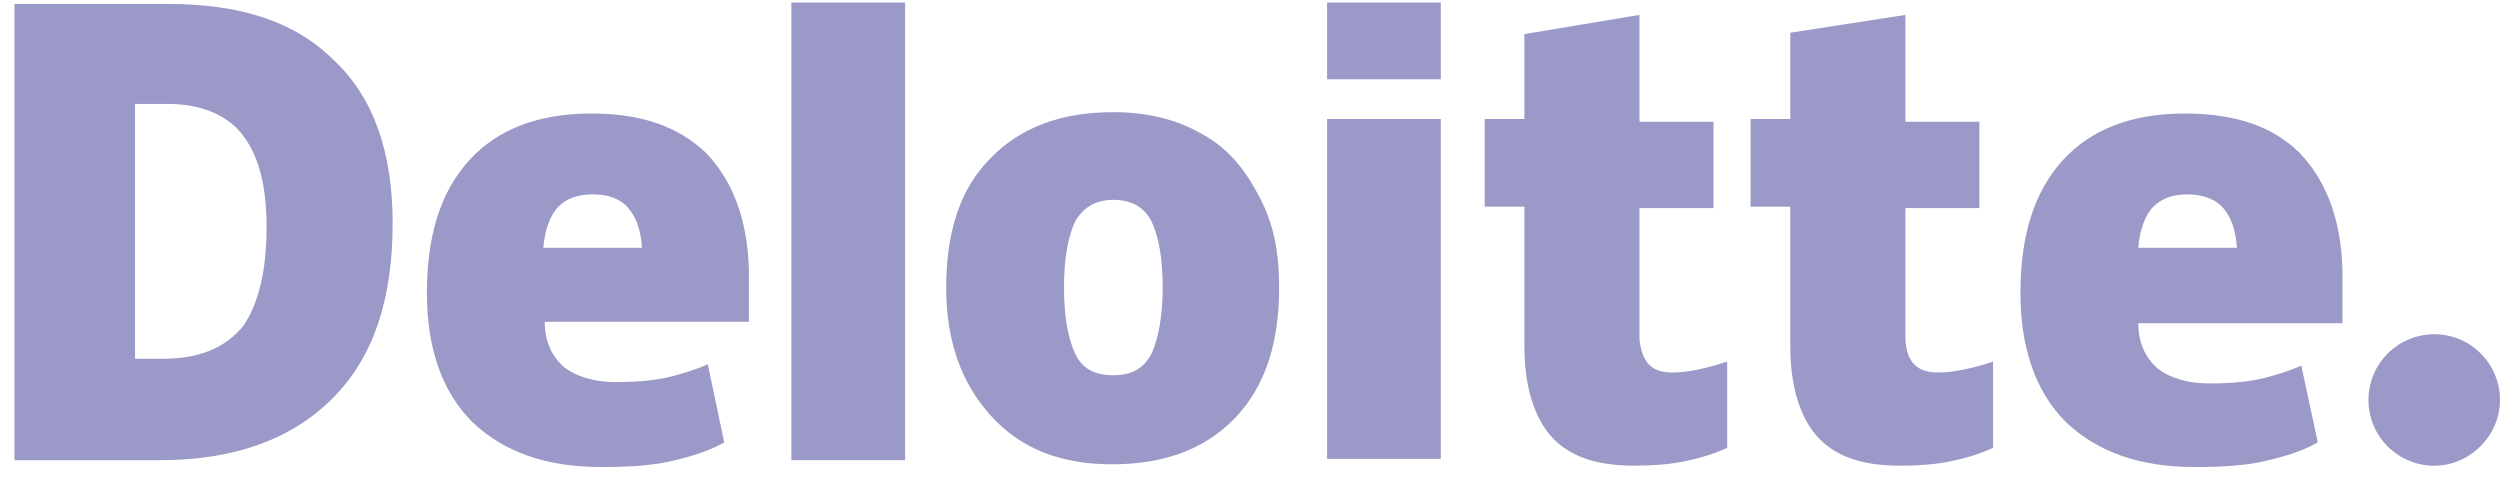
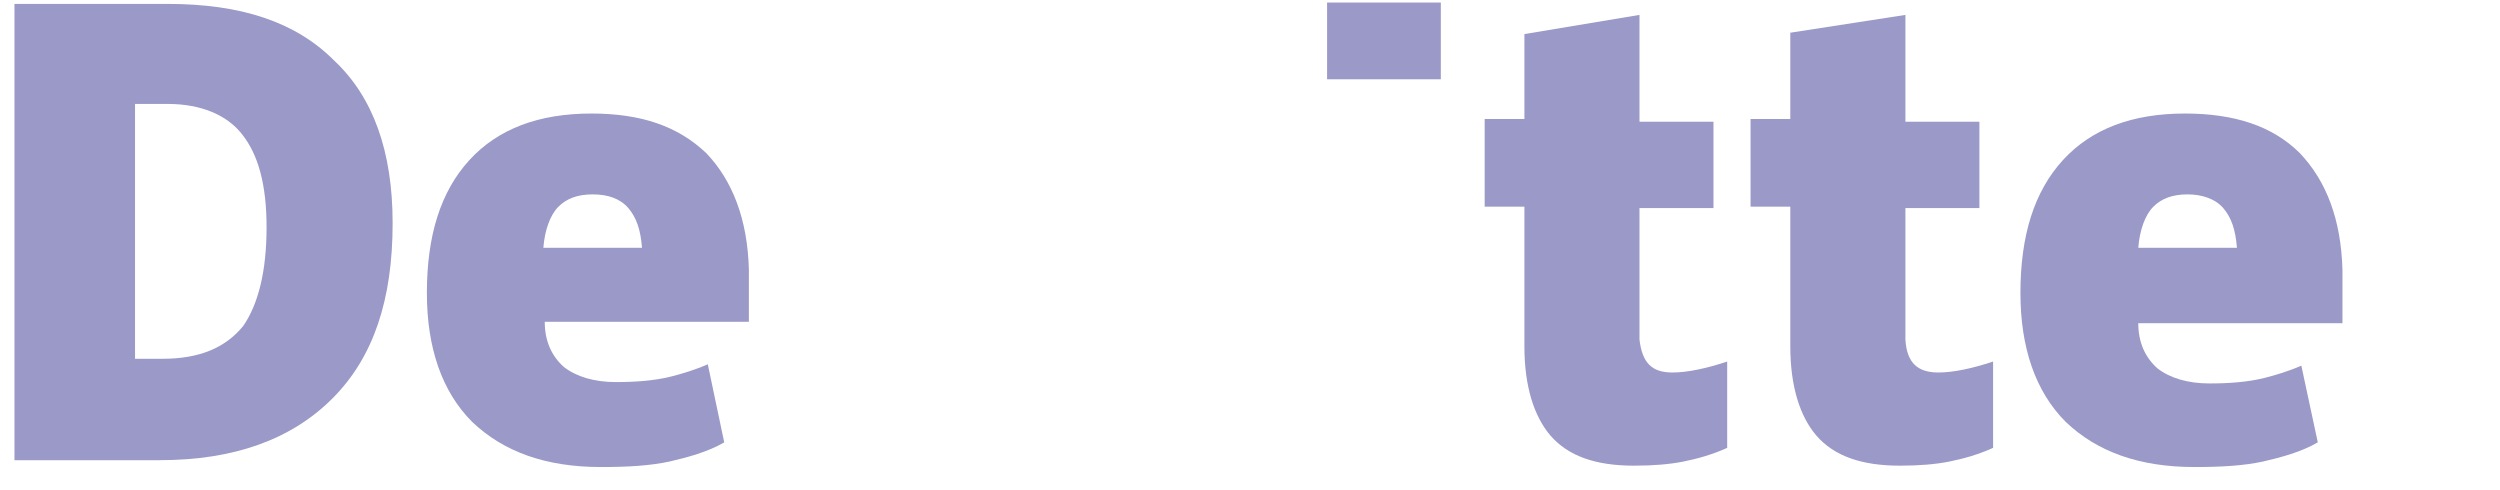
<svg xmlns="http://www.w3.org/2000/svg" width="97" height="19" viewBox="0 0 97 19" fill="none">
-   <path d="M91.897 15.52C91.897 14.084 93.066 12.968 94.449 12.968C95.884 12.968 97.001 14.137 97.001 15.52C97.001 16.902 95.831 18.071 94.449 18.071C93.066 18.071 91.897 16.955 91.897 15.52Z" fill="#706EB1" fill-opacity="0.7" />
  <path d="M15.234 8.658C15.234 11.635 14.49 13.868 12.895 15.463C11.3 17.058 9.067 17.855 6.196 17.855H0.561V0.152H6.515C9.333 0.152 11.459 0.843 12.948 2.332C14.49 3.767 15.234 5.894 15.234 8.658ZM10.343 8.818C10.343 7.169 10.024 6 9.386 5.202C8.801 4.458 7.791 4.033 6.515 4.033H5.239V13.921H6.302C7.738 13.921 8.748 13.496 9.439 12.645C10.024 11.795 10.343 10.519 10.343 8.818Z" fill="#706EB1" fill-opacity="0.7" />
-   <path d="M35.119 0.099H30.706V17.855H35.119V0.099Z" fill="#706EB1" fill-opacity="0.7" />
-   <path d="M49.631 11.157C49.631 13.283 49.1 14.985 47.93 16.207C46.76 17.43 45.166 18.015 43.145 18.015C41.178 18.015 39.636 17.43 38.467 16.154C37.297 14.878 36.712 13.23 36.712 11.157C36.712 9.03 37.244 7.329 38.414 6.159C39.583 4.937 41.178 4.352 43.198 4.352C44.474 4.352 45.591 4.618 46.548 5.149C47.558 5.681 48.249 6.478 48.781 7.489C49.419 8.605 49.631 9.775 49.631 11.157ZM41.284 11.157C41.284 12.326 41.444 13.124 41.71 13.709C41.976 14.293 42.454 14.559 43.198 14.559C43.943 14.559 44.368 14.293 44.687 13.709C44.953 13.124 45.112 12.22 45.112 11.157C45.112 9.987 44.953 9.19 44.687 8.605C44.421 8.073 43.943 7.754 43.198 7.754C42.56 7.754 42.029 8.02 41.71 8.605C41.444 9.19 41.284 9.987 41.284 11.157Z" fill="#706EB1" fill-opacity="0.7" />
-   <path d="M55.904 4.619H51.491V17.803H55.904V4.619Z" fill="#706EB1" fill-opacity="0.7" />
  <path d="M55.904 0.099H51.491V3.076H55.904V0.099Z" fill="#706EB1" fill-opacity="0.7" />
  <path d="M64.888 14.453C65.473 14.453 66.217 14.294 67.015 14.028V17.377C66.43 17.643 65.845 17.802 65.314 17.909C64.782 18.015 64.144 18.068 63.4 18.068C61.911 18.068 60.848 17.696 60.157 16.899C59.519 16.154 59.147 14.985 59.147 13.443V8.02H57.605V4.618H59.147V1.322L63.612 0.578V4.724H66.483V8.074H63.612V13.177C63.719 14.081 64.091 14.453 64.888 14.453Z" fill="#706EB1" fill-opacity="0.7" />
  <path d="M75.206 14.453C75.791 14.453 76.535 14.294 77.332 14.028V17.377C76.748 17.643 76.163 17.802 75.631 17.909C75.1 18.015 74.462 18.068 73.717 18.068C72.229 18.068 71.165 17.696 70.474 16.899C69.836 16.154 69.464 14.985 69.464 13.443V8.02H67.922V4.618H69.464V1.269L73.93 0.578V4.724H76.801V8.074H73.93V13.177C73.983 14.081 74.409 14.453 75.206 14.453Z" fill="#706EB1" fill-opacity="0.7" />
  <path d="M89.239 5.947C88.175 4.883 86.687 4.405 84.773 4.405C82.753 4.405 81.158 4.99 80.041 6.212C78.925 7.435 78.393 9.136 78.393 11.369C78.393 13.496 78.978 15.197 80.148 16.367C81.37 17.536 83.019 18.121 85.145 18.121C86.208 18.121 87.059 18.068 87.803 17.908C88.495 17.749 89.292 17.536 89.93 17.164L89.292 14.187C88.814 14.399 88.282 14.559 87.856 14.665C87.219 14.825 86.474 14.878 85.73 14.878C84.879 14.878 84.188 14.665 83.71 14.293C83.231 13.868 82.965 13.283 82.965 12.539H90.887V10.466C90.834 8.498 90.249 7.01 89.239 5.947ZM82.965 9.615C83.019 8.924 83.231 8.339 83.55 8.02C83.869 7.701 84.294 7.542 84.879 7.542C85.411 7.542 85.943 7.701 86.262 8.073C86.581 8.445 86.74 8.924 86.793 9.615H82.965Z" fill="#706EB1" fill-opacity="0.7" />
  <path d="M27.409 5.947C26.293 4.883 24.857 4.405 22.943 4.405C20.923 4.405 19.328 4.99 18.212 6.212C17.095 7.435 16.563 9.136 16.563 11.369C16.563 13.496 17.148 15.197 18.318 16.367C19.541 17.536 21.189 18.121 23.315 18.121C24.379 18.121 25.229 18.068 25.974 17.908C26.665 17.749 27.462 17.536 28.1 17.164L27.462 14.134C26.984 14.346 26.452 14.506 26.027 14.612C25.389 14.772 24.644 14.825 23.9 14.825C23.049 14.825 22.358 14.612 21.88 14.24C21.401 13.815 21.136 13.23 21.136 12.486H29.057V10.466C29.004 8.498 28.419 7.01 27.409 5.947ZM21.082 9.615C21.136 8.924 21.348 8.339 21.667 8.02C21.986 7.701 22.412 7.542 22.996 7.542C23.581 7.542 24.06 7.701 24.379 8.073C24.698 8.445 24.857 8.924 24.91 9.615H21.082Z" fill="#706EB1" fill-opacity="0.7" />
</svg>